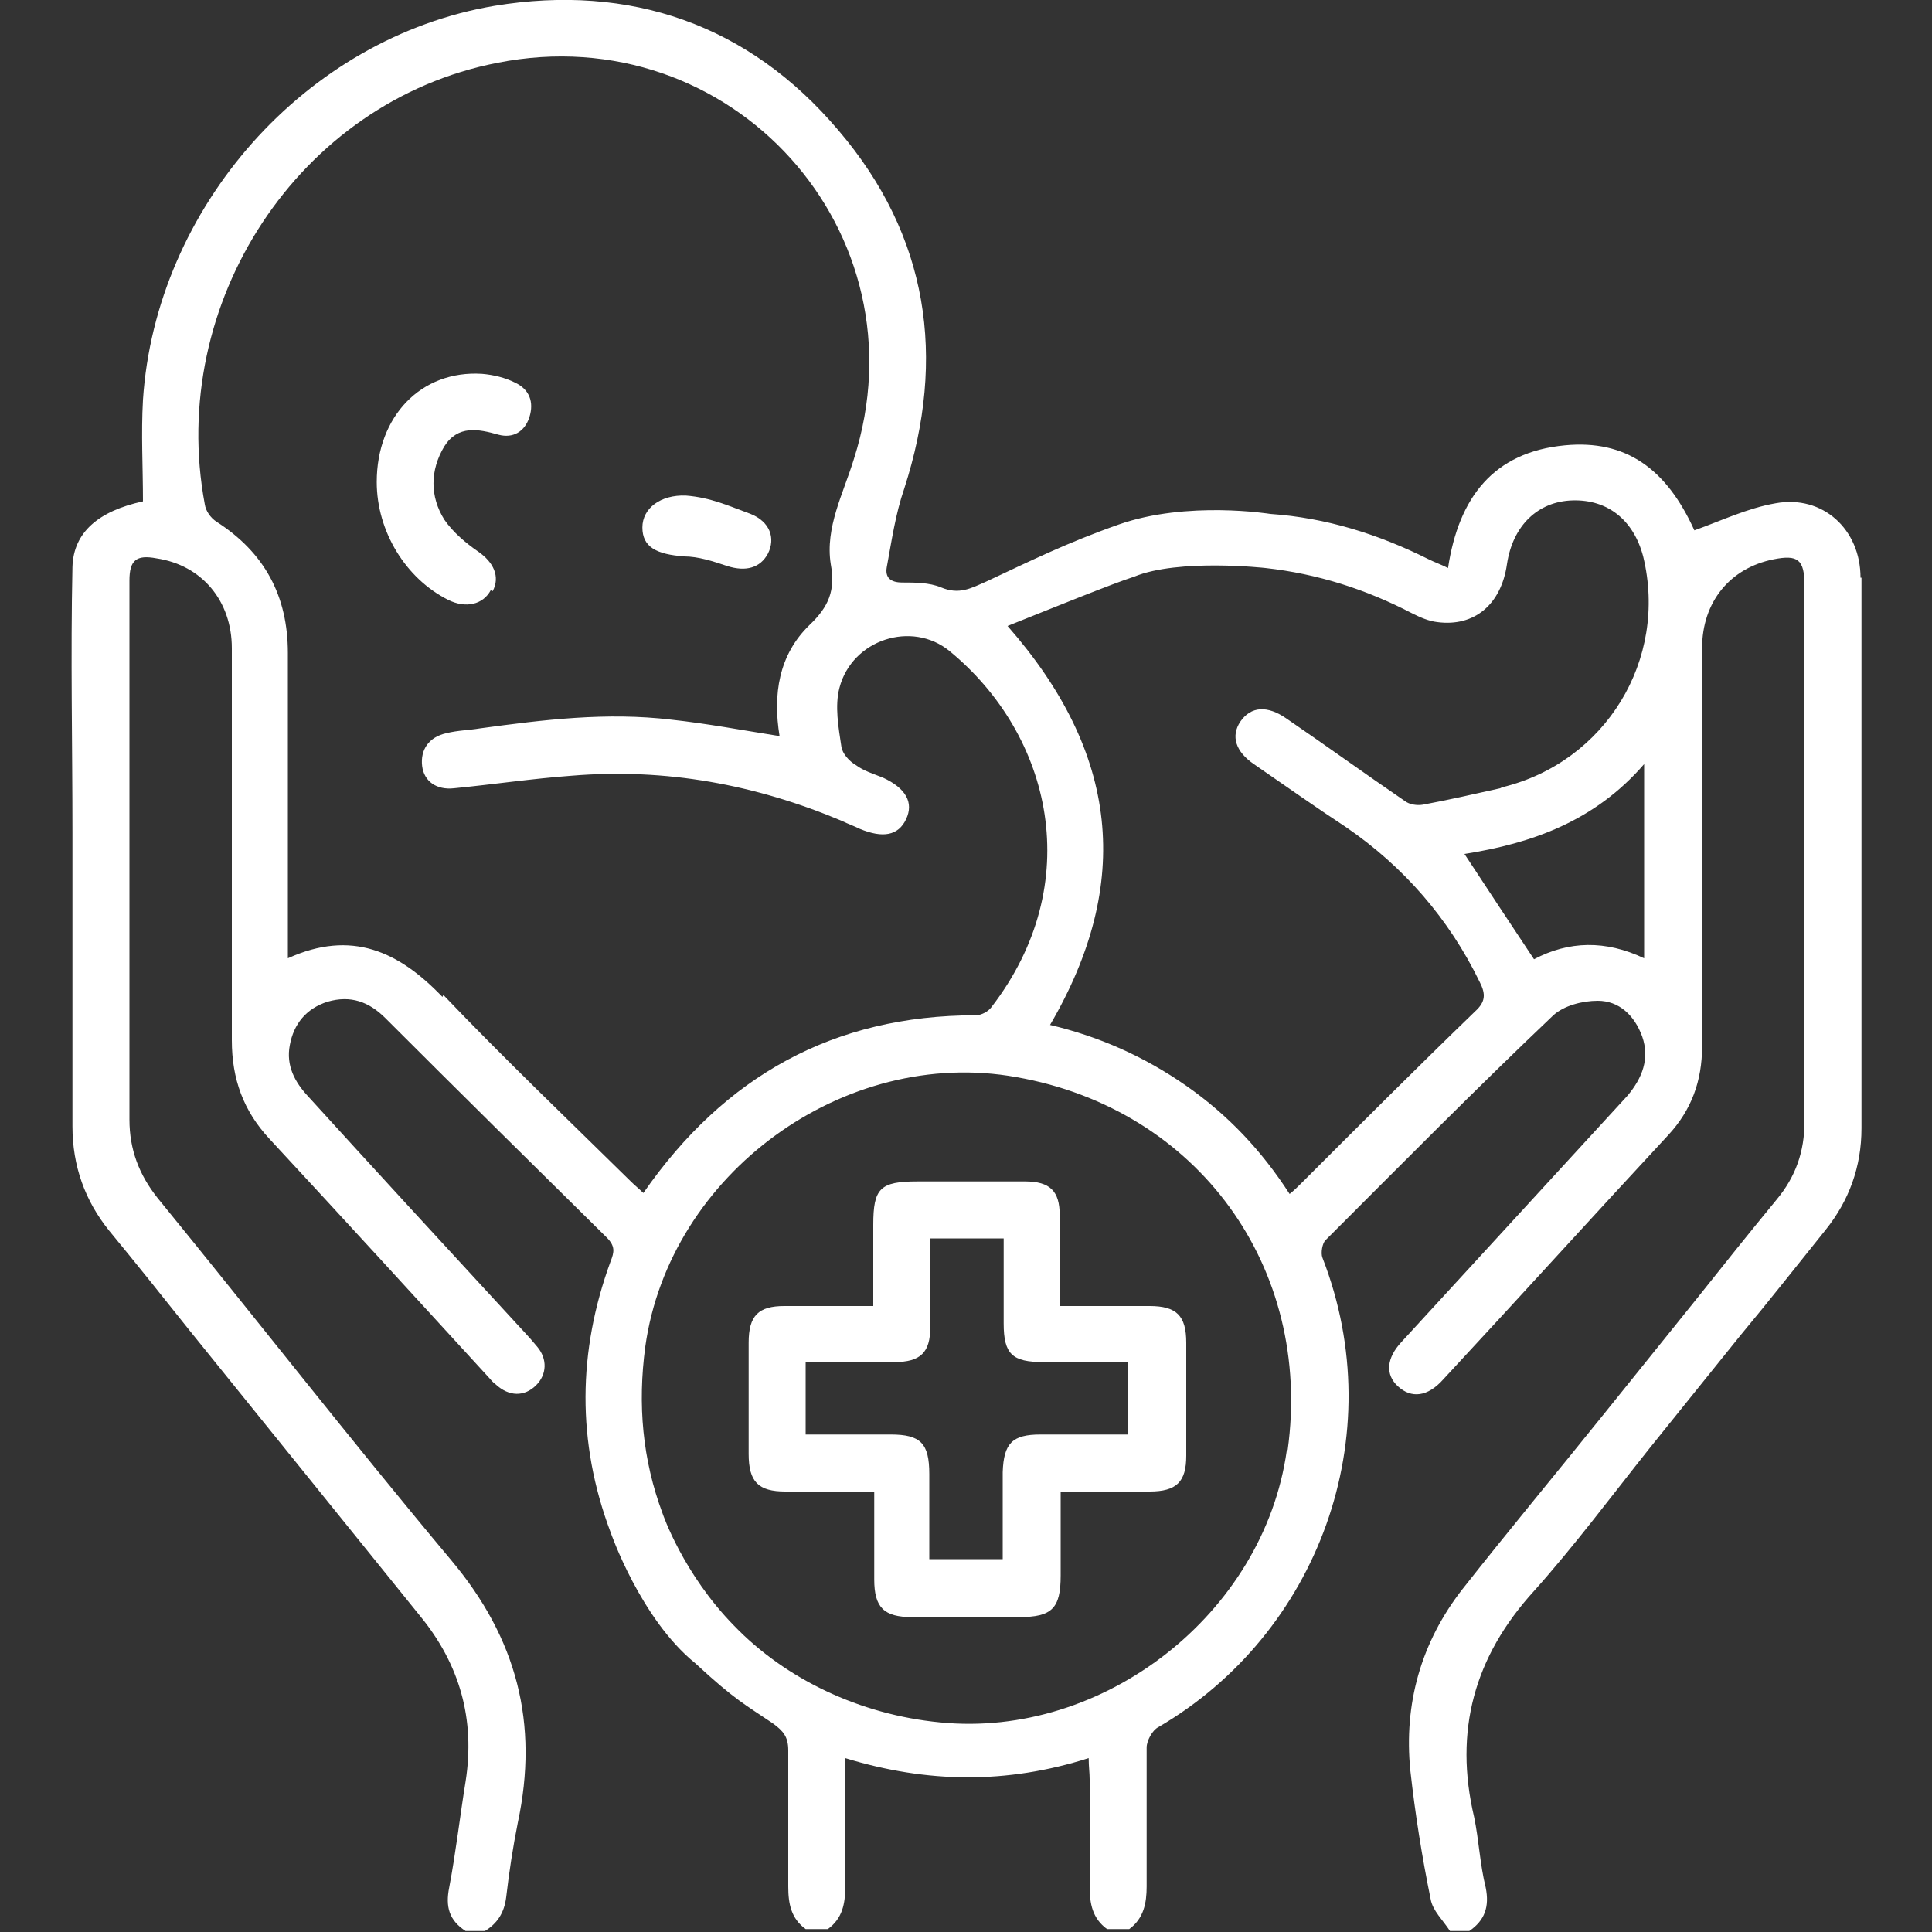
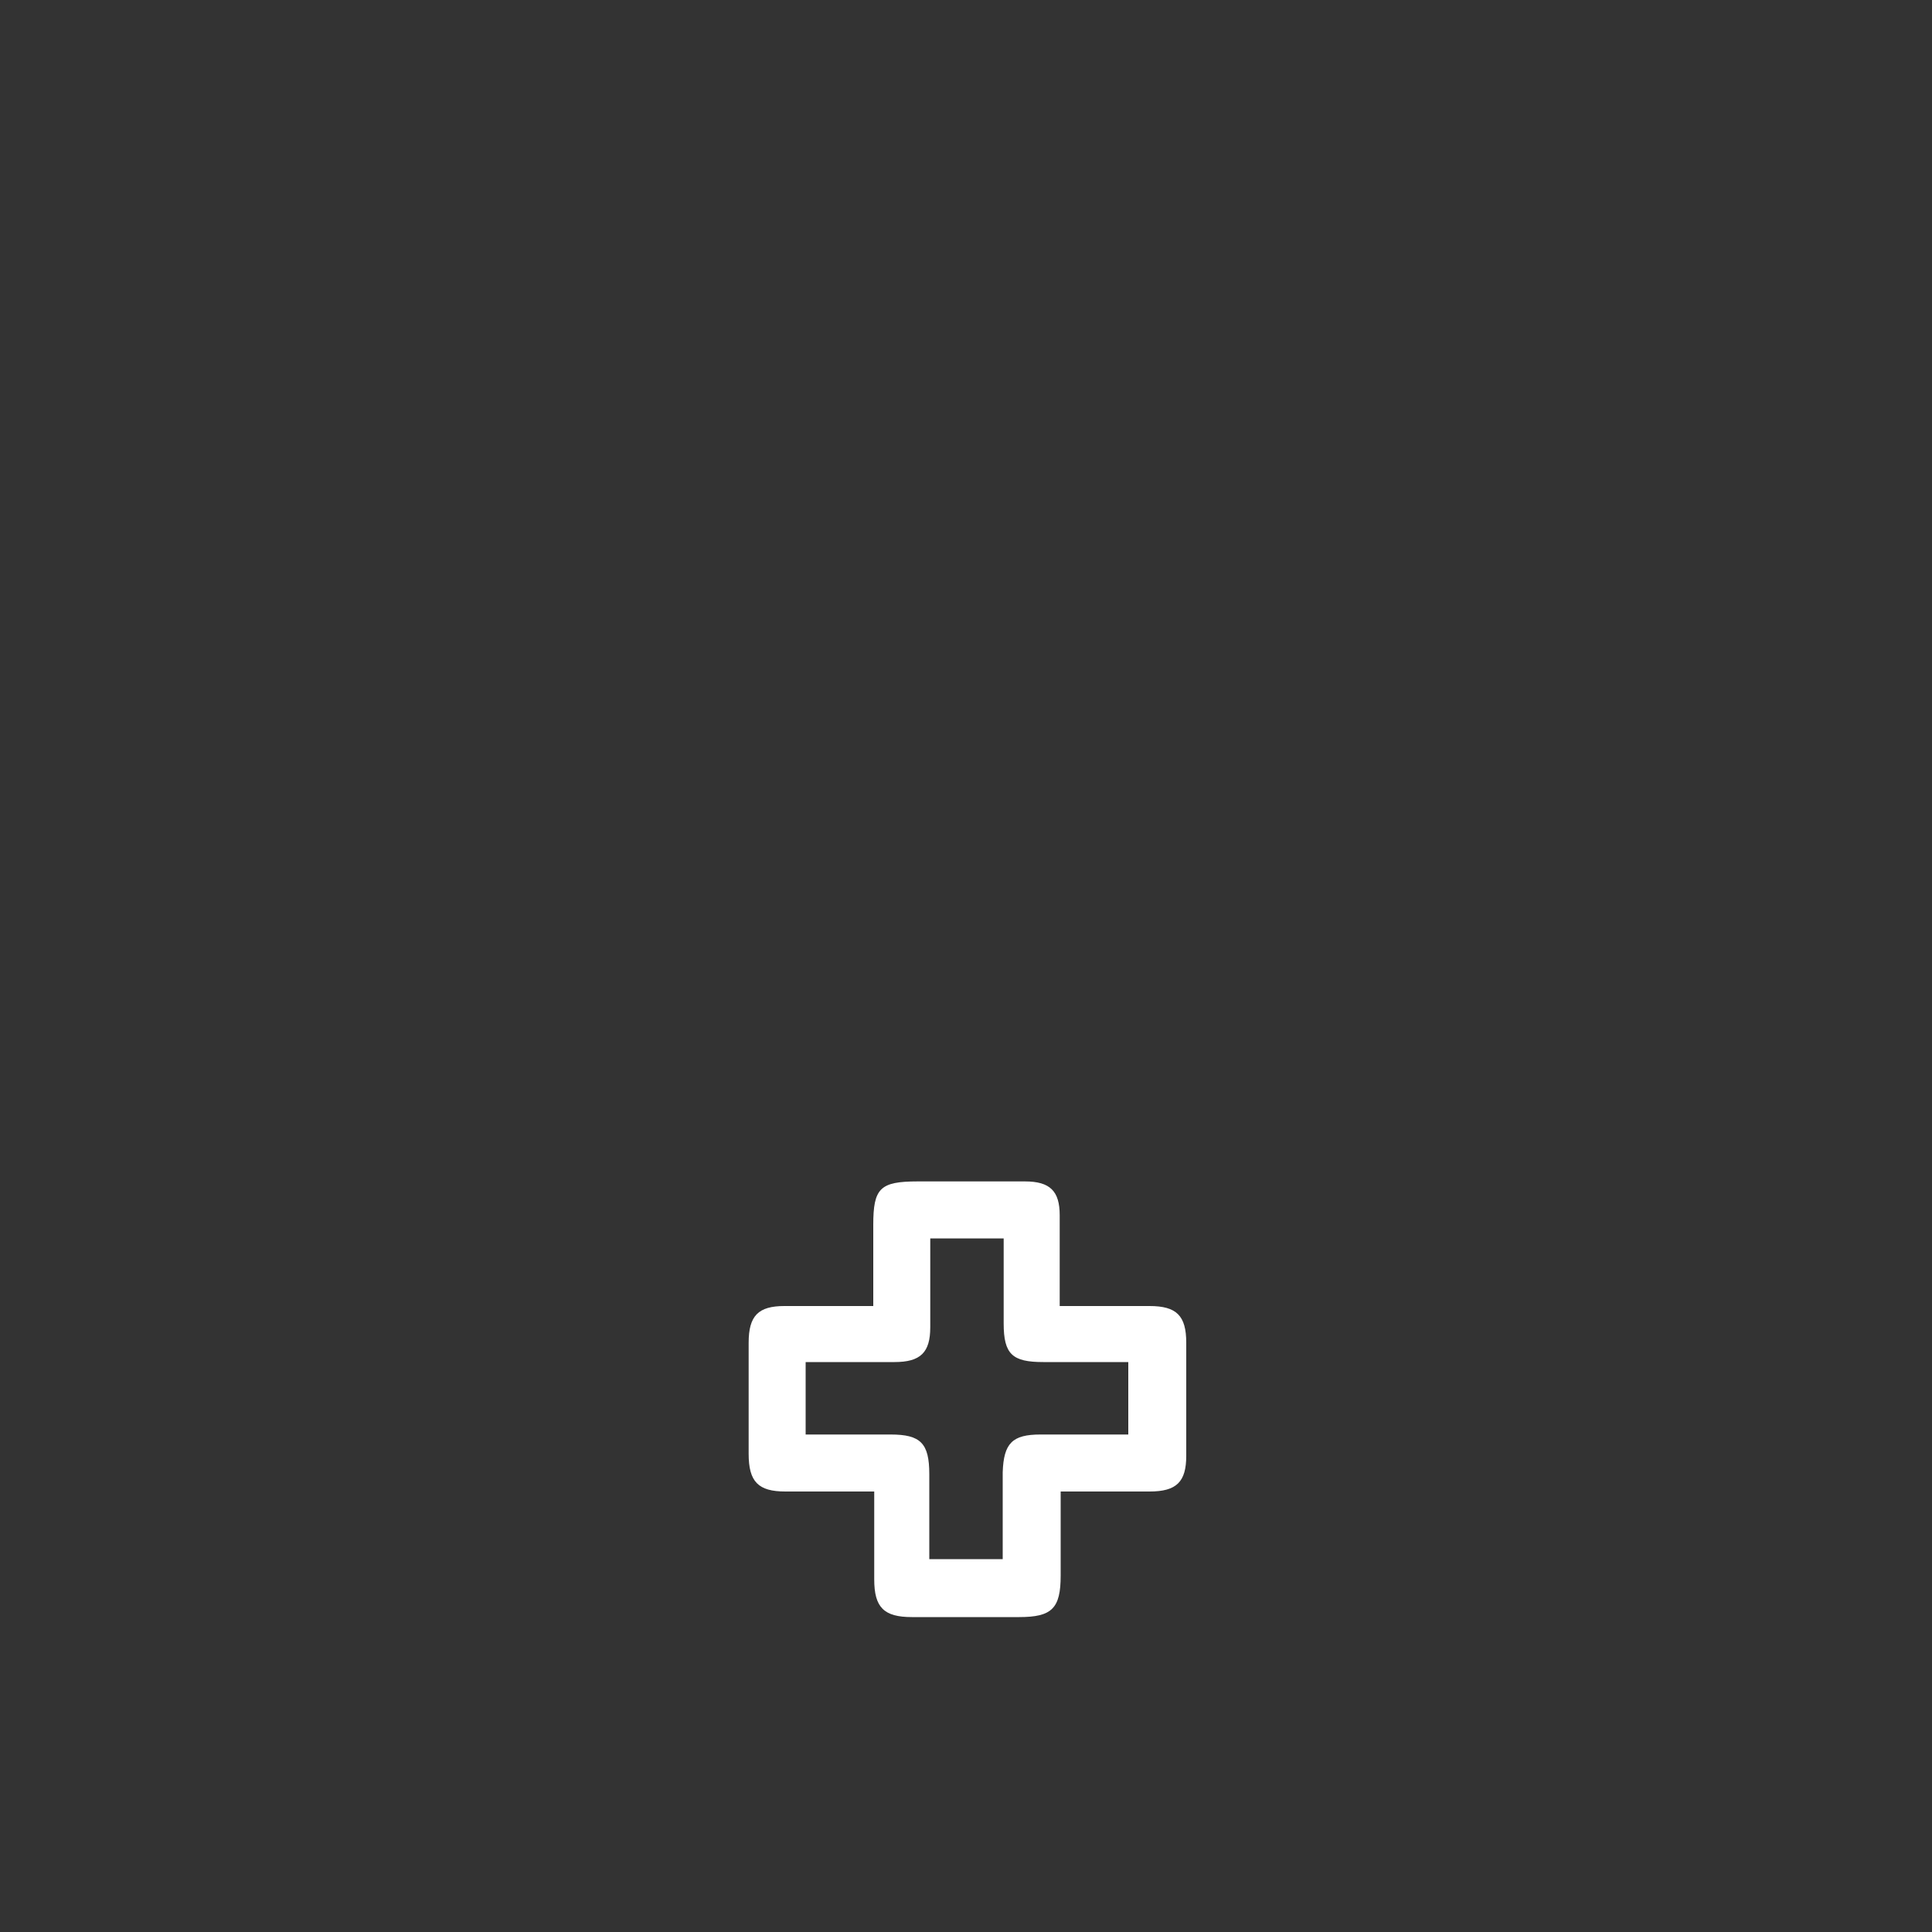
<svg xmlns="http://www.w3.org/2000/svg" version="1.1" viewBox="0 0 200 200">
  <rect x="0" y="0" width="200" height="200" fill="#333333" stroke="none" />
  <defs>
    <style>
      .cls-1 {
        fill: #fff;
      }
    </style>
  </defs>
  <g>
    <g id="Calque_1">
      <g>
-         <path class="cls-1" d="M192.6,59.8c0-5-3.9-8.6-8.8-7.7-2.9.5-5.6,1.8-8.4,2.8-2.9-6.4-7.1-9.4-13.4-8.8-7.4.7-11,5.4-12.1,12.7-.8-.4-1.4-.6-2-.9-5.2-2.6-10.6-4.3-16.4-4.7,0,0-8.6-1.4-15.7,1.1-5.4,1.9-9.2,3.8-13.7,5.9-1.6.7-2.8,1.4-4.7.6-1.2-.5-2.7-.5-4-.5-1.2,0-1.8-.5-1.6-1.6.5-2.7.9-5.5,1.8-8.1,4.4-13.6,2.5-26.2-6.8-37.1C77.5,2.5,65.2-1.7,51.2.6,31.6,3.9,16.1,21.5,14.8,41.4c-.2,3.5,0,7,0,10.5-4.6,1-7.2,3.2-7.3,6.8-.2,9.2,0,18.4,0,27.5v14.6c0,5.3,0,10.5,0,15.8,0,4.1,1.3,7.7,3.8,10.8,2.8,3.4,5.6,6.9,8.3,10.3,8,9.9,15.9,19.7,23.9,29.6,4.1,5,5.7,10.7,4.7,17.1-.6,3.7-1,7.3-1.7,11-.4,2,0,3.4,1.7,4.5h2c1.3-.8,2-1.9,2.2-3.5.3-2.6.7-5.2,1.2-7.7,2.2-10.3-.1-19.1-6.9-27.2-10.3-12.3-20.2-25-30.4-37.5-1.9-2.4-2.9-5-2.9-8.1,0-5.1,0-10.2,0-15.2v-14.6c0-.5,0-1,0-1.6,0-8.1,0-16.3,0-24.4,0-2.1.7-2.7,2.8-2.3,4.7.7,7.8,4.4,7.8,9.3,0,13.5,0,27.1,0,40.6,0,4,1.2,7.3,3.9,10.2,7.6,8.2,15.2,16.5,22.7,24.7.2.2.4.5.7.7,1.4,1.3,3,1.3,4.2.1,1.1-1.1,1.2-2.7.1-4-.9-1.1-1.8-2-2.7-3-7-7.6-14-15.2-21-22.9-1.4-1.5-2.3-3.2-1.9-5.3.4-2.2,1.7-3.8,3.9-4.5,2.4-.7,4.3,0,6,1.7,7.6,7.6,15.2,15.1,22.9,22.7.9.9.8,1.5.4,2.5-3.4,9.3-3.5,18.7,0,28,0,0,3.1,9,8.8,13.6,4.1,3.8,5.2,4.3,8,6.2,1.1.8,1.6,1.4,1.6,2.8,0,4.7,0,9.4,0,14.1,0,1.8.3,3.3,1.8,4.4h2.3c1.5-1.1,1.8-2.6,1.8-4.4,0-4.3,0-8.7,0-13.3,8.5,2.6,16.7,2.7,25.2,0,0,.9.1,1.5.1,2.2,0,3.7,0,7.4,0,11.1,0,1.8.3,3.3,1.8,4.4h2.3c1.5-1.1,1.8-2.7,1.8-4.4,0-4.8,0-9.6,0-14.4,0-.7.6-1.8,1.2-2.1,16.5-9.6,24.2-30.1,17-48.6-.2-.5,0-1.5.3-1.8,7.8-7.8,15.6-15.7,23.6-23.3,1.1-1,3-1.5,4.6-1.5,2.2,0,3.8,1.5,4.6,3.7.8,2.3,0,4.3-1.5,6.1-7.8,8.5-15.6,17-23.4,25.5-1.6,1.7-1.7,3.4-.4,4.6,1.4,1.3,3.1,1.1,4.7-.7,7.8-8.4,15.5-16.9,23.3-25.3,2.4-2.6,3.5-5.6,3.5-9.2,0-13.7,0-27.5,0-41.2,0-4.8,2.9-8.3,7.4-9.2,2.5-.5,3.2,0,3.2,2.7,0,18.5,0,37,0,55.5,0,3.1-.9,5.7-2.9,8.1-2.8,3.4-5.6,6.9-8.3,10.3l-9.5,11.8c-4.9,6.1-9.9,12.1-14.7,18.2-4.3,5.5-6.1,11.9-5.4,18.8.5,4.5,1.2,8.9,2.1,13.3.2,1.2,1.3,2.2,2,3.3h2c1.6-1.1,2.1-2.5,1.7-4.5-.6-2.4-.7-4.9-1.2-7.3-2.1-8.9,0-16.6,6.2-23.4,4.2-4.7,8-9.8,11.9-14.7l9.5-11.8c3-3.6,5.9-7.3,8.8-10.9,2.4-3,3.7-6.5,3.7-10.5,0-19,0-38,0-57ZM45.8,103.2c-4.5-4.7-9.4-7-16-4v-2.3c0-9.8,0-19.5,0-29.3,0-5.9-2.4-10.4-7.4-13.6-.6-.4-1.1-1.1-1.2-1.8-3.9-20.8,9.7-41.7,30.3-45.7,24.2-4.8,44.4,17.5,36.9,41-1.1,3.6-3,7.1-2.4,10.9.5,2.7-.2,4.4-2.2,6.3-3.2,3.1-3.8,7.2-3.1,11.5-3.8-.6-7.5-1.3-11.2-1.7-6.7-.8-13.2,0-19.8.9-1.2.2-2.3.2-3.5.5-1.8.4-2.7,1.7-2.5,3.4.2,1.6,1.5,2.5,3.3,2.3,4.1-.4,8.1-1,12.2-1.3,9.7-.8,19,.9,28,4.7.6.3,1.2.5,1.8.8,2.4,1,4,.7,4.8-1,.8-1.7,0-3.2-2.4-4.3-1-.4-2-.7-2.8-1.3-.7-.4-1.4-1.2-1.5-1.9-.3-2-.7-4.2-.2-6.1,1.3-5,7.5-7,11.4-3.8,10.6,8.7,14.2,24.1,4.3,36.9-.3.4-1,.8-1.6.8-14.7,0-26,6.3-34.4,18.4-.4-.4-.9-.8-1.3-1.2-6.5-6.4-13.1-12.7-19.4-19.3ZM133.2,150.2c-2.4,16.9-19,29.8-35.9,28.1-8.3-.8-16-4.5-21.3-10-5.3-5.4-7.4-11.6-7.4-11.6-2.1-5.6-2.6-11.3-1.8-17.3,2.5-17.9,20.6-31.1,38.4-27.9,18.8,3.3,30.7,19.7,28.1,38.6ZM170.2,99.2c-4-1.9-7.8-1.8-11.4.1-2.4-3.6-4.7-7.1-7.2-10.9,7-1.1,13.5-3.4,18.6-9.3v20.1ZM155.3,81.6c-2.7.6-5.3,1.2-8,1.7-.6.1-1.4,0-1.9-.4-4.1-2.8-8.1-5.7-12.2-8.5-2-1.4-3.7-1.3-4.8.3-1,1.5-.5,3.1,1.4,4.4,3.2,2.2,6.3,4.4,9.5,6.5,6,4.1,10.7,9.5,13.9,16.1.6,1.2.6,2-.5,3-6,5.8-12,11.8-17.9,17.7-.4.4-.8.8-1.3,1.2-2.9-4.5-6.4-8.2-10.7-11.2-4.3-3-9-5.1-14.1-6.3,8.6-14.7,7.1-28.2-4.4-41.3,4.5-1.8,10.9-4.4,13.1-5.1,4.6-1.9,13.6-.9,13.6-.9,5.4.6,10.4,2.2,15.2,4.7.8.4,1.7.8,2.6.9,3.8.5,6.6-1.8,7.2-6,.6-4,3.2-6.5,6.8-6.6,3.6-.1,6.3,2,7.3,5.8,2.6,10.7-3.9,21.3-14.6,23.9Z" />
        <path class="cls-1" d="M118.9,135.2c-3,0-6,0-9.2,0,0-3.3,0-6.4,0-9.4,0-2.5-1-3.5-3.6-3.5-3.7,0-7.4,0-11.1,0-3.9,0-4.6.7-4.6,4.5,0,2.8,0,5.5,0,8.4-3.3,0-6.3,0-9.2,0-2.7,0-3.7,1-3.7,3.8,0,3.8,0,7.7,0,11.5,0,2.9,1,3.9,3.8,3.9,3,0,6,0,9.2,0,0,3.2,0,6.2,0,9.1,0,2.9,1,3.9,3.9,3.9,3.7,0,7.4,0,11.1,0,3.4,0,4.3-.9,4.3-4.3,0-2.8,0-5.7,0-8.7,3.2,0,6.2,0,9.2,0,2.8,0,3.8-1,3.8-3.7,0-3.9,0-7.8,0-11.7,0-2.8-1-3.8-3.8-3.8ZM116.7,148.5c-3.1,0-6,0-9,0-2.9,0-3.8.9-3.9,3.9,0,3,0,5.9,0,9h-7.6c0-3,0-5.9,0-8.8,0-3.2-.9-4.1-4-4.1-2.9,0-5.8,0-8.8,0v-7.5c3.1,0,6.1,0,9.2,0,2.7,0,3.7-1,3.7-3.6,0-3,0-6.1,0-9.2h7.6c0,3,0,5.9,0,8.8,0,3.2.9,4,4.1,4,2.9,0,5.8,0,8.8,0v7.5Z" />
-         <path class="cls-1" d="M51,61.2c.8-1.5.1-3-1.5-4.1-1.3-.9-2.6-2-3.5-3.3-1.5-2.4-1.5-5.1,0-7.6,1.4-2.2,3.5-1.8,5.6-1.2,1.5.4,2.7-.3,3.2-1.8.5-1.6,0-2.9-1.5-3.6-1-.5-2.2-.8-3.4-.9-6.3-.4-10.9,4.4-10.9,11.2,0,5.1,3,10,7.4,12.2,1.8.9,3.6.5,4.4-1Z" />
-         <path class="cls-1" d="M70.8,57.6c1.5,0,3,.5,4.5,1,1.9.6,3.4.2,4.2-1.3.8-1.6.2-3.3-1.8-4.1-2.2-.8-4.1-1.7-6.7-1.9-2.6-.1-4.5,1.3-4.5,3.3,0,2,1.4,2.8,4.4,3Z" />
+         <path class="cls-1" d="M51,61.2Z" />
      </g>
    </g>
  </g>
</svg>